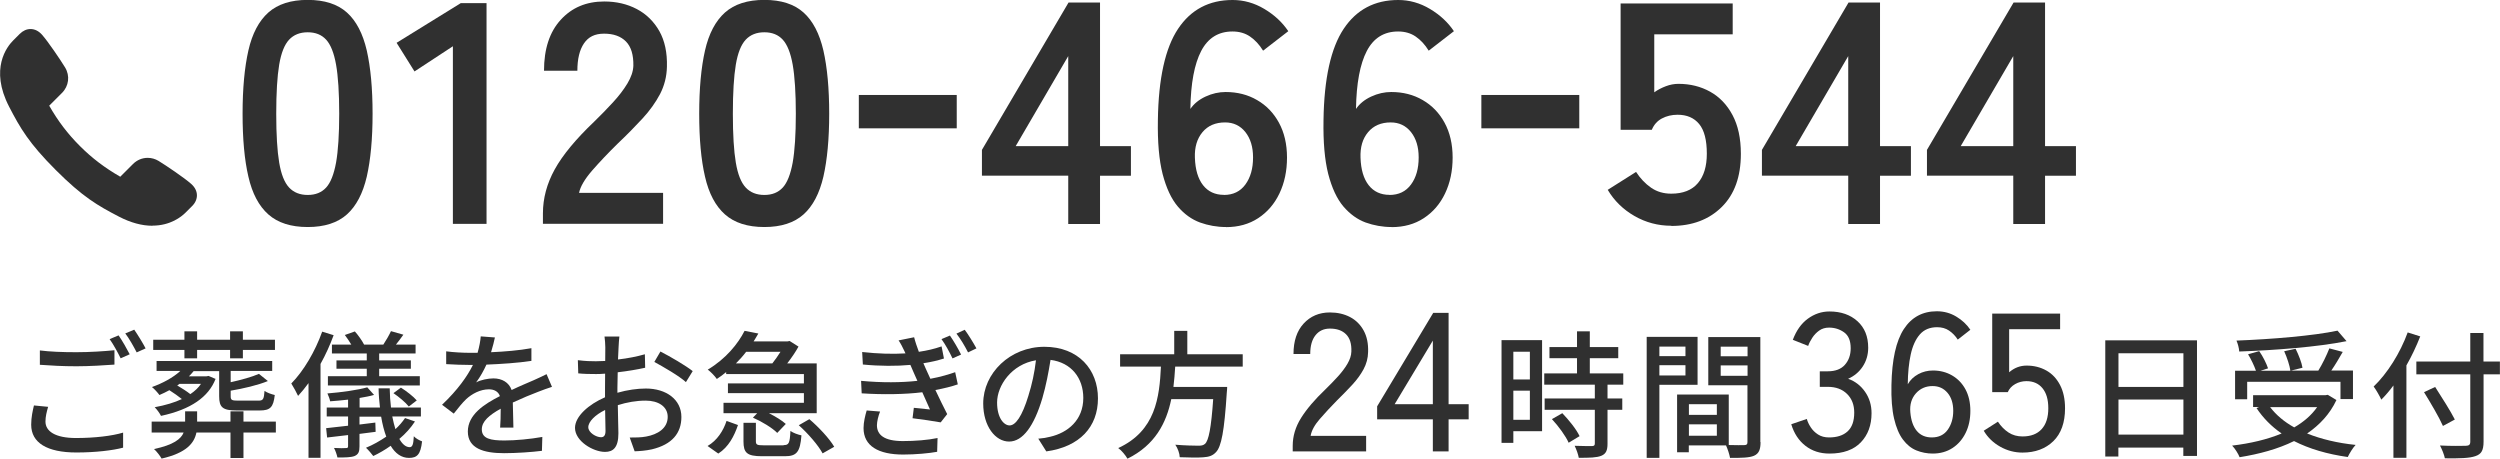
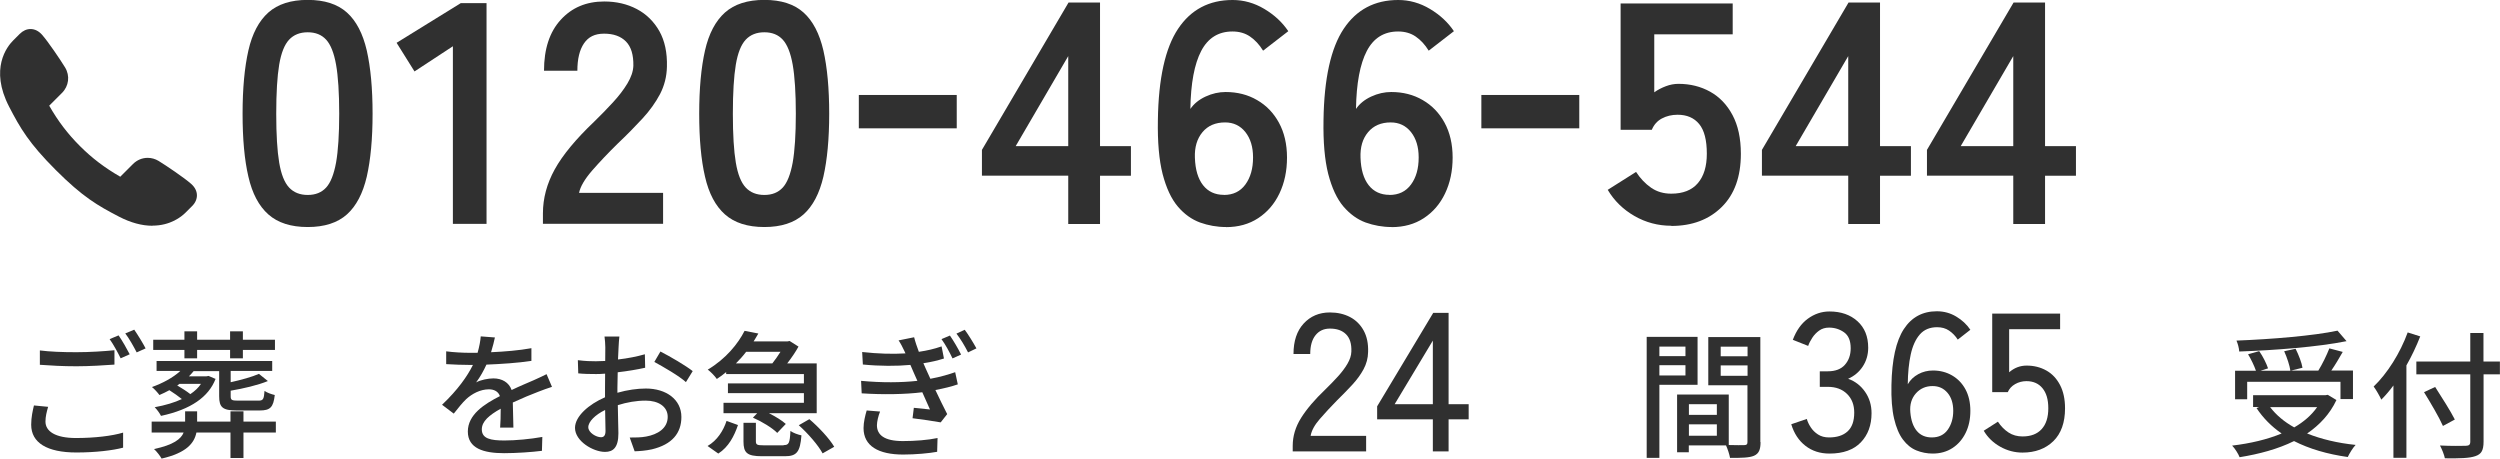
<svg xmlns="http://www.w3.org/2000/svg" id="Layer_2" viewBox="0 0 254.04 46.61">
  <defs>
    <style>.cls-1{fill:#303030;}</style>
  </defs>
  <g id="header">
    <g>
      <g>
        <g>
          <path class="cls-1" d="M31.27,23.07c-1.71,0-3.04-.43-4-1.28-.96-.85-1.64-2.13-2.03-3.84-.4-1.71-.59-3.84-.59-6.4s.2-4.7,.59-6.42c.39-1.72,1.07-3,2.03-3.86,.96-.85,2.29-1.28,4-1.28s3.03,.43,3.98,1.28c.95,.85,1.62,2.14,2.02,3.86,.39,1.72,.59,3.86,.59,6.42s-.2,4.69-.59,6.4c-.4,1.71-1.07,2.99-2.02,3.84-.95,.85-2.28,1.28-3.98,1.28Zm0-3.26c.79,0,1.41-.25,1.87-.75,.46-.5,.79-1.35,1.01-2.54,.21-1.19,.32-2.85,.32-4.96s-.11-3.8-.32-4.99c-.21-1.19-.55-2.04-1.01-2.54-.46-.5-1.08-.75-1.87-.75s-1.42,.25-1.89,.75c-.47,.5-.81,1.35-1.01,2.54-.2,1.2-.3,2.86-.3,4.99s.1,3.77,.3,4.96c.2,1.2,.54,2.04,1.01,2.54,.47,.5,1.1,.75,1.89,.75Z" />
          <path class="cls-1" d="M46.02,22.75V4.7l-3.9,2.56-1.82-2.91L46.82,.32h2.62V22.75h-3.42Z" />
          <path class="cls-1" d="M55.17,22.75v-1.06c0-1.54,.4-3.03,1.2-4.48,.8-1.45,2.14-3.07,4.02-4.86,.66-.64,1.29-1.29,1.89-1.94,.6-.65,1.09-1.29,1.47-1.92,.38-.63,.59-1.23,.61-1.81,.02-1.11-.23-1.93-.75-2.46-.52-.53-1.26-.8-2.22-.8s-1.6,.33-2.05,.99c-.45,.66-.67,1.59-.67,2.78h-3.39c0-2.22,.57-3.95,1.7-5.18,1.13-1.24,2.6-1.86,4.42-1.86,1.24,0,2.34,.26,3.31,.77,.97,.51,1.73,1.26,2.29,2.24,.55,.98,.81,2.19,.77,3.62-.02,1-.26,1.93-.7,2.78-.45,.85-1.04,1.68-1.78,2.48-.74,.8-1.57,1.65-2.51,2.54-.98,.96-1.85,1.88-2.61,2.75-.76,.88-1.2,1.63-1.33,2.27h8.54v3.14h-12.19Z" />
          <path class="cls-1" d="M77.67,23.07c-1.71,0-3.04-.43-4-1.28-.96-.85-1.64-2.13-2.03-3.84-.4-1.71-.59-3.84-.59-6.4s.2-4.7,.59-6.42c.39-1.72,1.07-3,2.03-3.86,.96-.85,2.29-1.28,4-1.28s3.03,.43,3.98,1.28c.95,.85,1.62,2.14,2.02,3.86,.39,1.72,.59,3.86,.59,6.42s-.2,4.69-.59,6.4c-.4,1.71-1.07,2.99-2.02,3.84-.95,.85-2.28,1.28-3.98,1.28Zm0-3.26c.79,0,1.41-.25,1.87-.75,.46-.5,.79-1.35,1.01-2.54,.21-1.19,.32-2.85,.32-4.96s-.11-3.8-.32-4.99c-.21-1.19-.55-2.04-1.01-2.54-.46-.5-1.08-.75-1.87-.75s-1.42,.25-1.89,.75c-.47,.5-.81,1.35-1.01,2.54-.2,1.2-.3,2.86-.3,4.99s.1,3.77,.3,4.96c.2,1.2,.54,2.04,1.01,2.54,.47,.5,1.1,.75,1.89,.75Z" />
          <path class="cls-1" d="M87.27,13.04v-3.39h9.95v3.39h-9.95Z" />
          <path class="cls-1" d="M108.55,22.75v-4.9h-8.77v-2.62L108.58,.26h3.2V14.85h3.14v3.01h-3.14v4.9h-3.23Zm-5.34-7.9h5.34V5.7l-5.34,9.15Z" />
          <path class="cls-1" d="M124.58,23.07c-.92,0-1.8-.16-2.64-.46-.84-.31-1.6-.85-2.26-1.63-.66-.78-1.17-1.88-1.54-3.3-.36-1.42-.52-3.25-.48-5.49,.06-4.22,.75-7.31,2.05-9.26s3.15-2.93,5.54-2.93c1.13,0,2.21,.3,3.23,.91,1.02,.61,1.83,1.36,2.43,2.26l-2.56,1.98c-.38-.62-.83-1.1-1.33-1.44-.5-.34-1.09-.51-1.78-.51-1.43,0-2.49,.66-3.18,1.98-.69,1.32-1.06,3.29-1.1,5.89,.36-.53,.88-.95,1.55-1.26,.67-.31,1.35-.46,2.03-.46,1.19,0,2.26,.27,3.2,.82,.94,.54,1.68,1.31,2.22,2.3,.54,.99,.82,2.17,.82,3.54s-.26,2.58-.77,3.65c-.51,1.07-1.23,1.9-2.16,2.51-.93,.61-2.02,.91-3.28,.91Zm-.22-3.26c.94,0,1.67-.35,2.19-1.06s.78-1.62,.78-2.75c0-1.07-.26-1.92-.78-2.58-.52-.65-1.21-.98-2.06-.98-.98,0-1.75,.33-2.3,.99-.55,.66-.81,1.53-.77,2.59,.04,1.22,.32,2.15,.83,2.8,.51,.65,1.22,.98,2.11,.98Z" />
          <path class="cls-1" d="M141.41,23.07c-.92,0-1.8-.16-2.64-.46-.84-.31-1.59-.85-2.26-1.63-.66-.78-1.17-1.88-1.54-3.3-.36-1.42-.52-3.25-.48-5.49,.06-4.22,.75-7.31,2.05-9.26,1.3-1.95,3.15-2.93,5.54-2.93,1.13,0,2.21,.3,3.23,.91,1.02,.61,1.83,1.36,2.43,2.26l-2.56,1.98c-.38-.62-.83-1.1-1.33-1.44-.5-.34-1.09-.51-1.78-.51-1.43,0-2.49,.66-3.18,1.98-.69,1.32-1.06,3.29-1.1,5.89,.36-.53,.88-.95,1.55-1.26,.67-.31,1.35-.46,2.03-.46,1.19,0,2.26,.27,3.2,.82,.94,.54,1.68,1.31,2.22,2.3,.54,.99,.82,2.17,.82,3.54s-.26,2.58-.77,3.65c-.51,1.07-1.23,1.9-2.16,2.51-.93,.61-2.02,.91-3.28,.91Zm-.22-3.26c.94,0,1.67-.35,2.19-1.06,.52-.7,.78-1.62,.78-2.75,0-1.07-.26-1.92-.78-2.58-.52-.65-1.21-.98-2.06-.98-.98,0-1.75,.33-2.3,.99-.56,.66-.81,1.53-.77,2.59,.04,1.22,.32,2.15,.83,2.8,.51,.65,1.22,.98,2.11,.98Z" />
          <path class="cls-1" d="M150.53,13.04v-3.39h9.95v3.39h-9.95Z" />
          <path class="cls-1" d="M169.83,22.94c-1.34,0-2.59-.33-3.74-.99-1.15-.66-2.06-1.55-2.72-2.66l2.88-1.82c.43,.66,.93,1.19,1.52,1.6,.59,.41,1.27,.61,2.06,.61,1.19,0,2.1-.36,2.7-1.07,.61-.71,.91-1.71,.91-2.99,0-1.39-.26-2.39-.78-3.02-.52-.63-1.25-.94-2.19-.94-.6,0-1.13,.13-1.6,.38s-.81,.64-1.02,1.15h-3.17V.35h11.39V3.49h-7.97v5.89c.36-.26,.76-.46,1.18-.62s.85-.24,1.28-.24c1.19,0,2.27,.27,3.22,.8,.95,.53,1.71,1.32,2.27,2.37,.56,1.05,.85,2.36,.85,3.94,0,2.33-.65,4.13-1.95,5.41-1.3,1.28-3.01,1.92-5.12,1.92Z" />
          <path class="cls-1" d="M187.81,22.75v-4.9h-8.77v-2.62L187.84,.26h3.2V14.85h3.14v3.01h-3.14v4.9h-3.23Zm-5.34-7.9h5.34V5.7l-5.34,9.15Z" />
          <path class="cls-1" d="M204.58,22.75v-4.9h-8.77v-2.62L204.61,.26h3.2V14.85h3.14v3.01h-3.14v4.9h-3.23Zm-5.34-7.9h5.34V5.7l-5.34,9.15Z" />
        </g>
        <path class="cls-1" d="M15.48,22.94c-1.06,0-2.2-.31-3.38-.92-2.18-1.13-3.7-2.01-6.43-4.74-2.73-2.73-3.61-4.25-4.74-6.43-2.01-3.87-.2-6.13,.4-6.73l.67-.67c.33-.33,.71-.5,1.1-.5,.43,0,.83,.2,1.17,.58,.62,.7,1.87,2.55,2.34,3.32,.52,.85,.39,1.9-.32,2.6l-1.29,1.29c.91,1.59,1.88,2.86,3.12,4.1,1.24,1.24,2.51,2.2,4.1,3.12l1.29-1.29c.41-.41,.94-.63,1.5-.63,.38,0,.77,.11,1.1,.31,.77,.47,2.62,1.72,3.32,2.34,.37,.33,.57,.72,.58,1.13,.01,.4-.16,.8-.5,1.13l-.66,.66c-.4,.4-1.52,1.32-3.36,1.32h0Z" />
      </g>
      <g>
        <g>
          <g>
            <path class="cls-1" d="M131.36,45.87v-.56c0-.99,.28-1.93,.85-2.84,.57-.91,1.39-1.87,2.47-2.9,.45-.44,.88-.88,1.27-1.31,.39-.43,.72-.86,.97-1.29,.25-.43,.39-.84,.4-1.24,.03-.79-.15-1.37-.54-1.76-.39-.39-.93-.58-1.64-.58-.61,0-1.1,.22-1.46,.67-.36,.45-.54,1.08-.54,1.91h-1.7c0-1.31,.34-2.34,1.03-3.09,.69-.75,1.58-1.13,2.67-1.13,.77,0,1.46,.16,2.05,.47,.59,.31,1.05,.77,1.38,1.37s.48,1.33,.45,2.18c-.01,.63-.17,1.21-.46,1.75s-.67,1.06-1.14,1.57c-.47,.51-.99,1.04-1.56,1.6-.64,.65-1.22,1.28-1.75,1.89-.53,.61-.84,1.18-.93,1.71h5.64v1.58h-7.46Z" />
            <path class="cls-1" d="M145.6,45.87v-3.26h-5.66v-1.32l5.7-9.5h1.56v9.28h2.04v1.54h-2.04v3.26h-1.6Zm-3.88-4.8h3.88v-6.46l-3.88,6.46Z" />
          </g>
          <g>
            <path class="cls-1" d="M185.9,46.09c-.95,0-1.76-.26-2.44-.79-.68-.53-1.16-1.26-1.44-2.19l1.58-.54c.08,.28,.21,.56,.4,.85,.19,.29,.43,.53,.74,.73,.31,.2,.68,.3,1.12,.3,.8,0,1.43-.2,1.88-.61,.45-.41,.68-1.04,.68-1.91,0-.79-.24-1.42-.73-1.9s-1.14-.72-1.95-.72h-.82v-1.58h.82c.76,0,1.34-.22,1.73-.66,.39-.44,.59-1,.59-1.68,0-.76-.22-1.3-.67-1.62s-.96-.48-1.53-.48c-.39,0-.72,.1-1,.3-.28,.2-.51,.44-.7,.73-.19,.29-.33,.56-.42,.83l-1.56-.62c.35-.93,.85-1.65,1.52-2.14,.67-.49,1.4-.74,2.2-.74,1.17,0,2.12,.33,2.85,.99s1.09,1.56,1.09,2.69c0,.72-.19,1.36-.56,1.92-.37,.56-.87,.97-1.48,1.24,.71,.25,1.28,.69,1.72,1.32,.44,.63,.66,1.35,.66,2.18,0,1.21-.36,2.2-1.09,2.96-.73,.76-1.79,1.14-3.19,1.14Z" />
            <path class="cls-1" d="M196.4,46.09c-.59,0-1.14-.11-1.66-.32-.52-.21-.98-.58-1.37-1.1-.39-.52-.69-1.23-.9-2.13-.21-.9-.3-2.04-.27-3.41,.05-2.59,.47-4.48,1.26-5.69,.79-1.21,1.91-1.81,3.36-1.81,.71,0,1.36,.18,1.95,.53,.59,.35,1.08,.8,1.45,1.35l-1.28,1c-.25-.39-.55-.69-.89-.92-.34-.23-.74-.34-1.21-.34-.73,0-1.32,.24-1.75,.73-.43,.49-.74,1.17-.93,2.04-.19,.87-.29,1.88-.3,3.03,.25-.44,.61-.78,1.07-1.03,.46-.25,.96-.37,1.49-.37,.72,0,1.37,.17,1.94,.5,.57,.33,1.03,.8,1.36,1.41,.33,.61,.5,1.34,.5,2.19s-.16,1.59-.48,2.24c-.32,.65-.77,1.17-1.34,1.54-.57,.37-1.24,.56-2,.56Zm-.1-1.64c.71,0,1.25-.26,1.62-.78,.37-.52,.56-1.16,.56-1.92s-.19-1.37-.58-1.83c-.39-.46-.89-.69-1.52-.69-.69,0-1.26,.25-1.7,.75s-.63,1.14-.56,1.91c.07,.83,.29,1.46,.66,1.9,.37,.44,.88,.66,1.52,.66Z" />
            <path class="cls-1" d="M205.52,45.99c-.8,0-1.56-.2-2.27-.6-.71-.4-1.27-.94-1.67-1.62l1.44-.92c.31,.47,.67,.83,1.08,1.1,.41,.27,.89,.4,1.42,.4,.85,0,1.5-.25,1.95-.75,.45-.5,.67-1.2,.67-2.11s-.2-1.56-.59-2.04c-.39-.48-.94-.72-1.63-.72-.41,0-.8,.1-1.15,.3-.35,.2-.6,.47-.75,.82h-1.58v-7.98h6.9v1.58h-5.18v4.38c.52-.45,1.11-.68,1.78-.68,.75,0,1.41,.17,2,.5,.59,.33,1.05,.82,1.39,1.47,.34,.65,.51,1.44,.51,2.37,0,1.45-.4,2.57-1.19,3.34-.79,.77-1.84,1.16-3.13,1.16Z" />
          </g>
          <g>
-             <path class="cls-1" d="M156.69,43.82h-2.91v1.18h-1.2v-10.44h4.12v9.26Zm-2.91-8.08v2.82h1.68v-2.82h-1.68Zm1.68,6.92v-2.96h-1.68v2.96h1.68Zm7.89-3.57v1.4h1.5v1.15h-1.5v3.45c0,.67-.15,1.02-.62,1.22-.49,.2-1.2,.21-2.3,.21-.06-.35-.24-.85-.42-1.22,.78,.03,1.55,.03,1.76,.03,.22-.01,.29-.07,.29-.27v-3.42h-5.1v-1.15h5.1v-1.4h-5.14v-1.15h3.33v-1.54h-2.8v-1.13h2.8v-1.6h1.3v1.6h2.89v1.13h-2.89v1.54h3.4v1.15h-1.62Zm-4.59,2.9c.67,.7,1.44,1.65,1.75,2.33l-1.11,.67c-.29-.67-1.02-1.67-1.7-2.4l1.05-.6Z" />
            <path class="cls-1" d="M168.62,39.11v7.42h-1.29v-12.3h5.17v4.87h-3.88Zm0-3.89v.97h2.65v-.97h-2.65Zm2.65,2.93v-1.04h-2.65v1.04h2.65Zm7.63,6.77c0,.74-.15,1.16-.66,1.39-.49,.21-1.26,.22-2.44,.22-.06-.35-.24-.91-.41-1.27h-3.78v.7h-1.19v-5.87h5.25v5.13c.69,.03,1.36,.01,1.58,.01,.25-.01,.32-.08,.32-.32v-5.76h-3.98v-4.9h5.29v10.67Zm-7.28-3.85v1.09h2.84v-1.09h-2.84Zm2.84,3.21v-1.16h-2.84v1.16h2.84Zm.39-9.05v.97h2.73v-.97h-2.73Zm2.73,2.96v-1.06h-2.73v1.06h2.73Z" />
          </g>
          <g>
-             <path class="cls-1" d="M223.25,34.58v11.75h-1.39v-.85h-6.6v.91h-1.33v-11.81h9.31Zm-7.98,1.32v3.42h6.6v-3.42h-6.6Zm6.6,8.26v-3.56h-6.6v3.56h6.6Z" />
            <path class="cls-1" d="M237.42,40.65c-.67,1.43-1.72,2.54-2.98,3.4,1.43,.57,3.08,.97,4.93,1.16-.28,.29-.62,.85-.8,1.23-2.07-.29-3.91-.83-5.46-1.62-1.64,.81-3.54,1.32-5.53,1.64-.13-.34-.48-.9-.76-1.18,1.85-.22,3.56-.62,5.03-1.23-1.02-.7-1.88-1.57-2.55-2.58l.25-.11h-.6v-1.2h7.35l.24-.04,.88,.53Zm-9.08-.08h-1.22v-2.9h2.12c-.17-.49-.49-1.16-.8-1.67l1.13-.32c.38,.53,.74,1.27,.9,1.75l-.76,.24h3.03c-.07-.52-.34-1.34-.63-1.98l1.16-.25c.31,.62,.62,1.41,.7,1.93l-1.18,.29h2.79c.41-.66,.85-1.57,1.12-2.26l1.36,.36c-.36,.63-.77,1.33-1.16,1.89h2.2v2.9h-1.27v-1.75h-9.48v1.75Zm10.1-5.9c-2.94,.59-7.26,.92-10.9,1.05-.01-.32-.15-.83-.28-1.11,3.6-.14,7.83-.49,10.27-1.01l.91,1.06Zm-7.76,6.7c.62,.81,1.44,1.5,2.45,2.06,.95-.55,1.74-1.22,2.33-2.06h-4.78Z" />
            <path class="cls-1" d="M245.94,34.17c-.39,.99-.87,2.02-1.41,2.96v9.39h-1.32v-7.35c-.39,.53-.81,1.02-1.23,1.44-.14-.31-.53-1.01-.78-1.33,1.39-1.33,2.69-3.39,3.46-5.5l1.29,.41Zm8.1,3.87h-1.67v6.84c0,.91-.24,1.27-.83,1.47-.59,.21-1.57,.24-3.1,.22-.07-.36-.31-.95-.5-1.3,1.13,.06,2.3,.04,2.63,.03,.32-.01,.45-.11,.45-.42v-6.84h-5.48v-1.3h5.48v-2.9h1.34v2.9h1.67v1.3Zm-5.8,5.24c-.38-.87-1.25-2.34-1.92-3.43l1.13-.53c.67,1.05,1.58,2.47,2,3.31l-1.22,.66Z" />
          </g>
        </g>
        <g>
          <path class="cls-1" d="M4.89,41.34c-.15,.53-.27,.99-.27,1.5,0,.97,.97,1.67,3.1,1.67,1.89,0,3.67-.21,4.79-.55v1.53c-1.06,.28-2.79,.49-4.75,.49-2.98,0-4.59-.99-4.59-2.82,0-.76,.15-1.41,.28-1.96l1.44,.14Zm-.84-5.73c1.01,.13,2.3,.18,3.71,.18s2.84-.1,3.87-.2v1.46c-.95,.07-2.56,.17-3.85,.17-1.41,0-2.61-.07-3.73-.15v-1.46Zm9.13,.39l-.92,.41c-.28-.57-.73-1.41-1.12-1.95l.91-.38c.35,.5,.85,1.37,1.13,1.92Zm1.62-.6l-.91,.41c-.31-.6-.76-1.41-1.16-1.93l.91-.38c.36,.52,.9,1.4,1.16,1.91Z" />
          <path class="cls-1" d="M28.03,43.95h-3.29v2.59h-1.32v-2.59h-3.46c-.22,1.08-1.01,2.07-3.54,2.65-.15-.28-.53-.76-.77-.97,1.98-.42,2.75-1.02,3.01-1.68h-3.25v-1.11h3.4v-1.04h1.22v1.04h3.39v-1.04h1.32v1.04h3.29v1.11Zm-6.12-5.46c-.71,1.85-2.52,3.12-5.55,3.77-.13-.27-.42-.66-.64-.88,1.09-.2,2.02-.48,2.76-.83-.34-.28-.83-.62-1.27-.9-.34,.18-.67,.35-1.01,.49-.15-.21-.52-.63-.76-.81,1.06-.38,2.13-.94,2.89-1.64h-2.42v-1.01h11.75v1.01h-4.22v1.15c1.09-.24,2.2-.55,2.87-.85l.91,.73c-1.04,.43-2.49,.76-3.78,.98v.56c0,.38,.1,.45,.73,.45h2.09c.48,0,.56-.14,.62-.99,.24,.18,.7,.34,1.04,.42-.14,1.25-.46,1.57-1.53,1.57h-2.33c-1.43,0-1.79-.31-1.79-1.44v-2.56h-2.59c-.15,.18-.31,.36-.48,.53h1.78l.21-.04,.73,.31Zm-3.17-2.93h-3.17v-1.04h3.17v-.85h1.29v.85h3.35v-.85h1.3v.85h3.26v1.04h-3.26v.85h-1.3v-.85h-3.35v.85h-1.29v-.85Zm-.52,3.46l-.21,.15c.46,.27,.98,.6,1.33,.88,.46-.31,.83-.66,1.08-1.04h-2.2Z" />
-           <path class="cls-1" d="M33.9,34.07c-.36,.98-.81,1.98-1.33,2.91v9.54h-1.22v-7.59c-.35,.48-.7,.91-1.06,1.3-.13-.29-.49-.95-.69-1.26,1.25-1.27,2.42-3.25,3.14-5.27l1.16,.36Zm8.26,8.77c-.41,.63-.95,1.23-1.58,1.76,.31,.55,.67,.84,1.05,.84,.28,0,.38-.28,.42-1.11,.22,.24,.57,.42,.84,.52-.15,1.33-.5,1.68-1.33,1.68-.77,0-1.39-.45-1.86-1.23-.57,.41-1.18,.76-1.77,1.04-.15-.21-.52-.64-.74-.84,.71-.29,1.41-.69,2.06-1.13-.22-.59-.39-1.26-.52-2.03h-2.2v.8l1.61-.2,.03,.94c-.55,.07-1.09,.14-1.64,.21v1.27c0,.55-.11,.81-.5,.98-.36,.14-.92,.15-1.74,.15-.06-.28-.2-.7-.35-.97,.55,.03,1.06,.03,1.23,.01,.15,0,.2-.04,.2-.2v-1.12c-.77,.08-1.5,.17-2.13,.25l-.1-.95c.62-.07,1.39-.15,2.23-.25v-.94h-2.17v-.91h2.17v-.8c-.62,.07-1.25,.13-1.82,.17-.04-.22-.17-.57-.28-.8,1.41-.11,3.1-.35,4.05-.62l.69,.77c-.43,.13-.94,.22-1.47,.31v.97h2.07c-.07-.62-.13-1.26-.14-1.95h1.13c.01,.69,.06,1.34,.13,1.95h3.04v.91h-2.91c.1,.48,.2,.91,.32,1.29,.38-.35,.71-.73,.98-1.13l1.01,.35Zm-6.46-7.82c-.2-.32-.43-.69-.66-.98l1.02-.36c.35,.39,.74,.95,.94,1.34h1.95c.28-.42,.6-.98,.78-1.37l1.26,.36c-.25,.36-.52,.71-.76,1.01h2v.9h-3.7v.7h3.22v.85h-3.22v.76h4.13v.94h-9.34v-.94h3.95v-.76h-3.08v-.85h3.08v-.7h-3.54v-.9h1.96Zm5.04,4.37c.57,.36,1.27,.9,1.61,1.3l-.81,.62c-.32-.41-.99-.97-1.56-1.36l.76-.56Z" />
          <path class="cls-1" d="M50.82,43.48c.04-.48,.06-1.26,.06-1.95-1.18,.66-1.92,1.29-1.92,2.1,0,.95,.9,1.13,2.3,1.13,1.12,0,2.63-.14,3.85-.36l-.04,1.41c-1.01,.13-2.61,.24-3.85,.24-2.07,0-3.68-.48-3.68-2.2s1.67-2.79,3.26-3.6c-.17-.49-.62-.69-1.12-.69-.87,0-1.71,.45-2.3,.99-.41,.39-.81,.9-1.27,1.48l-1.19-.9c1.62-1.54,2.56-2.89,3.14-4.05h-.41c-.57,0-1.54-.03-2.31-.08v-1.3c.73,.1,1.72,.15,2.38,.15h.81c.18-.63,.29-1.23,.32-1.67l1.44,.11c-.08,.36-.2,.9-.39,1.5,1.37-.06,2.83-.18,4.1-.41v1.29c-1.36,.21-3.07,.32-4.57,.38-.28,.62-.64,1.26-1.05,1.81,.43-.25,1.22-.41,1.76-.41,.87,0,1.58,.41,1.85,1.18,.85-.41,1.57-.7,2.23-.99,.46-.21,.87-.39,1.32-.62l.55,1.29c-.38,.11-.98,.34-1.4,.5-.71,.27-1.61,.64-2.58,1.09,.01,.78,.04,1.89,.06,2.55h-1.34Z" />
          <path class="cls-1" d="M62.74,39.91c1.01-.29,2.04-.43,2.89-.43,2.06,0,3.61,1.11,3.61,2.89,0,1.65-.95,2.8-3,3.29-.63,.14-1.25,.18-1.75,.2l-.5-1.4c.56,0,1.15,0,1.67-.1,1.16-.21,2.19-.83,2.19-2,0-1.06-.97-1.65-2.23-1.65-.98,0-1.92,.17-2.84,.46,.01,1.15,.06,2.31,.06,2.86,0,1.47-.55,1.89-1.36,1.89-1.2,0-3.05-1.09-3.05-2.44,0-1.18,1.41-2.4,3.05-3.11v-.87c0-.49,0-1.01,.01-1.53-.34,.03-.64,.04-.91,.04-.62,0-1.27-.01-1.82-.07l-.04-1.34c.78,.1,1.33,.11,1.83,.11,.29,0,.62-.01,.95-.03,0-.63,.01-1.13,.01-1.39,0-.29-.04-.84-.08-1.09h1.51c-.03,.27-.07,.73-.08,1.06-.01,.34-.03,.78-.06,1.27,.98-.11,1.98-.31,2.73-.53l.03,1.37c-.8,.18-1.82,.35-2.79,.46-.01,.56-.03,1.11-.03,1.6v.48Zm-1.21,3.88c0-.43-.03-1.23-.04-2.13-1.01,.49-1.71,1.19-1.71,1.75s.81,1.02,1.29,1.02c.29,0,.46-.18,.46-.64Zm5.58-8.07c1.02,.52,2.58,1.44,3.28,1.99l-.69,1.12c-.67-.62-2.34-1.58-3.21-2.05l.62-1.06Z" />
          <path class="cls-1" d="M71.9,45.32c.97-.56,1.6-1.54,1.93-2.55l1.16,.42c-.38,1.12-.95,2.23-2,2.9l-1.09-.77Zm1.89-7.51c-.29,.25-.62,.48-.95,.7-.21-.31-.63-.74-.92-.95,1.83-1.09,3.08-2.63,3.74-3.94l1.4,.27c-.15,.27-.31,.53-.48,.8h3.45l.21-.04,.9,.57c-.29,.53-.71,1.15-1.15,1.71h3v5.06h-4.85c.67,.34,1.33,.74,1.71,1.09l-.87,.91c-.49-.5-1.57-1.16-2.47-1.55l.43-.45h-3.42v-1.06h8.17v-.98h-7.72v-.99h7.72v-.95h-7.9v-.18Zm2.03-2.06c-.31,.41-.66,.8-1.04,1.18h3.7c.28-.35,.57-.77,.83-1.18h-3.49Zm3.81,9.48c.53,0,.63-.18,.69-1.44,.27,.2,.78,.38,1.12,.45-.13,1.71-.5,2.12-1.68,2.12h-2.33c-1.53,0-1.88-.35-1.88-1.51v-1.89h1.26v1.88c0,.35,.13,.41,.76,.41h2.06Zm2.62-2.63c.94,.8,2.03,1.96,2.52,2.8l-1.18,.67c-.43-.81-1.48-2.02-2.42-2.86l1.08-.62Z" />
          <path class="cls-1" d="M97.32,39.06c-.6,.21-1.39,.41-2.27,.57,.39,.81,.81,1.71,1.2,2.45l-.66,.84c-.73-.13-1.95-.31-2.86-.42l.13-1.06c.63,.07,1.23,.13,1.64,.17-.24-.53-.52-1.15-.78-1.75-1.75,.22-4.02,.25-6.16,.11l-.06-1.27c2.12,.2,4.09,.18,5.72,0l-.39-.88-.32-.74c-1.37,.13-3.11,.13-4.83-.04l-.07-1.27c1.62,.18,3.1,.22,4.4,.14l-.11-.24c-.22-.46-.36-.74-.59-1.08l1.58-.32c.11,.45,.29,.97,.48,1.48,.87-.13,1.51-.28,2.31-.55l.24,1.23c-.67,.21-1.25,.35-2.09,.48,.08,.2,.17,.39,.25,.57,.11,.25,.27,.6,.46,1.01,1.08-.2,1.89-.45,2.52-.67l.27,1.25Zm-7.89,2.76c-.18,.43-.32,1.04-.32,1.39,0,.98,.74,1.61,2.63,1.61,1.22,0,2.55-.1,3.53-.31l-.04,1.4c-.81,.15-2.2,.28-3.45,.28-2.52,0-4.03-.87-4.03-2.69,0-.6,.17-1.29,.32-1.79l1.36,.11Zm7.1-7.72c.34,.49,.84,1.33,1.13,1.93l-.87,.39c-.34-.71-.69-1.36-1.12-1.96l.85-.36Zm1.5-.59c.35,.46,.88,1.32,1.19,1.89l-.85,.41c-.36-.7-.73-1.32-1.18-1.91l.84-.39Z" />
-           <path class="cls-1" d="M105.49,44.58c.49-.04,.9-.11,1.23-.2,1.78-.41,3.36-1.69,3.36-3.94,0-2.02-1.21-3.6-3.33-3.87-.2,1.25-.45,2.59-.83,3.89-.84,2.83-1.99,4.41-3.38,4.41s-2.63-1.55-2.63-3.87c0-3.08,2.73-5.76,6.21-5.76s5.45,2.33,5.45,5.24-1.86,4.92-5.25,5.39l-.83-1.32Zm-.98-4.4c.35-1.09,.62-2.35,.76-3.57-2.49,.41-3.95,2.58-3.95,4.29,0,1.6,.71,2.33,1.27,2.33,.6,0,1.27-.9,1.92-3.04Z" />
-           <path class="cls-1" d="M119.42,37.25c-.04,.69-.1,1.39-.18,2.07h5.46s-.01,.41-.04,.6c-.25,3.89-.55,5.45-1.09,6.02-.36,.39-.74,.49-1.32,.53-.5,.04-1.43,.03-2.37-.01-.01-.38-.2-.91-.45-1.27,.97,.08,1.95,.1,2.34,.1,.31,0,.49-.03,.67-.18,.38-.32,.64-1.64,.84-4.55h-4.26c-.5,2.42-1.64,4.66-4.45,6.05-.2-.35-.59-.83-.94-1.08,3.81-1.75,4.19-5.17,4.34-8.28h-4.15v-1.25h5.5v-2.38h1.33v2.38h5.63v1.25h-6.88Z" />
        </g>
      </g>
    </g>
  </g>
</svg>